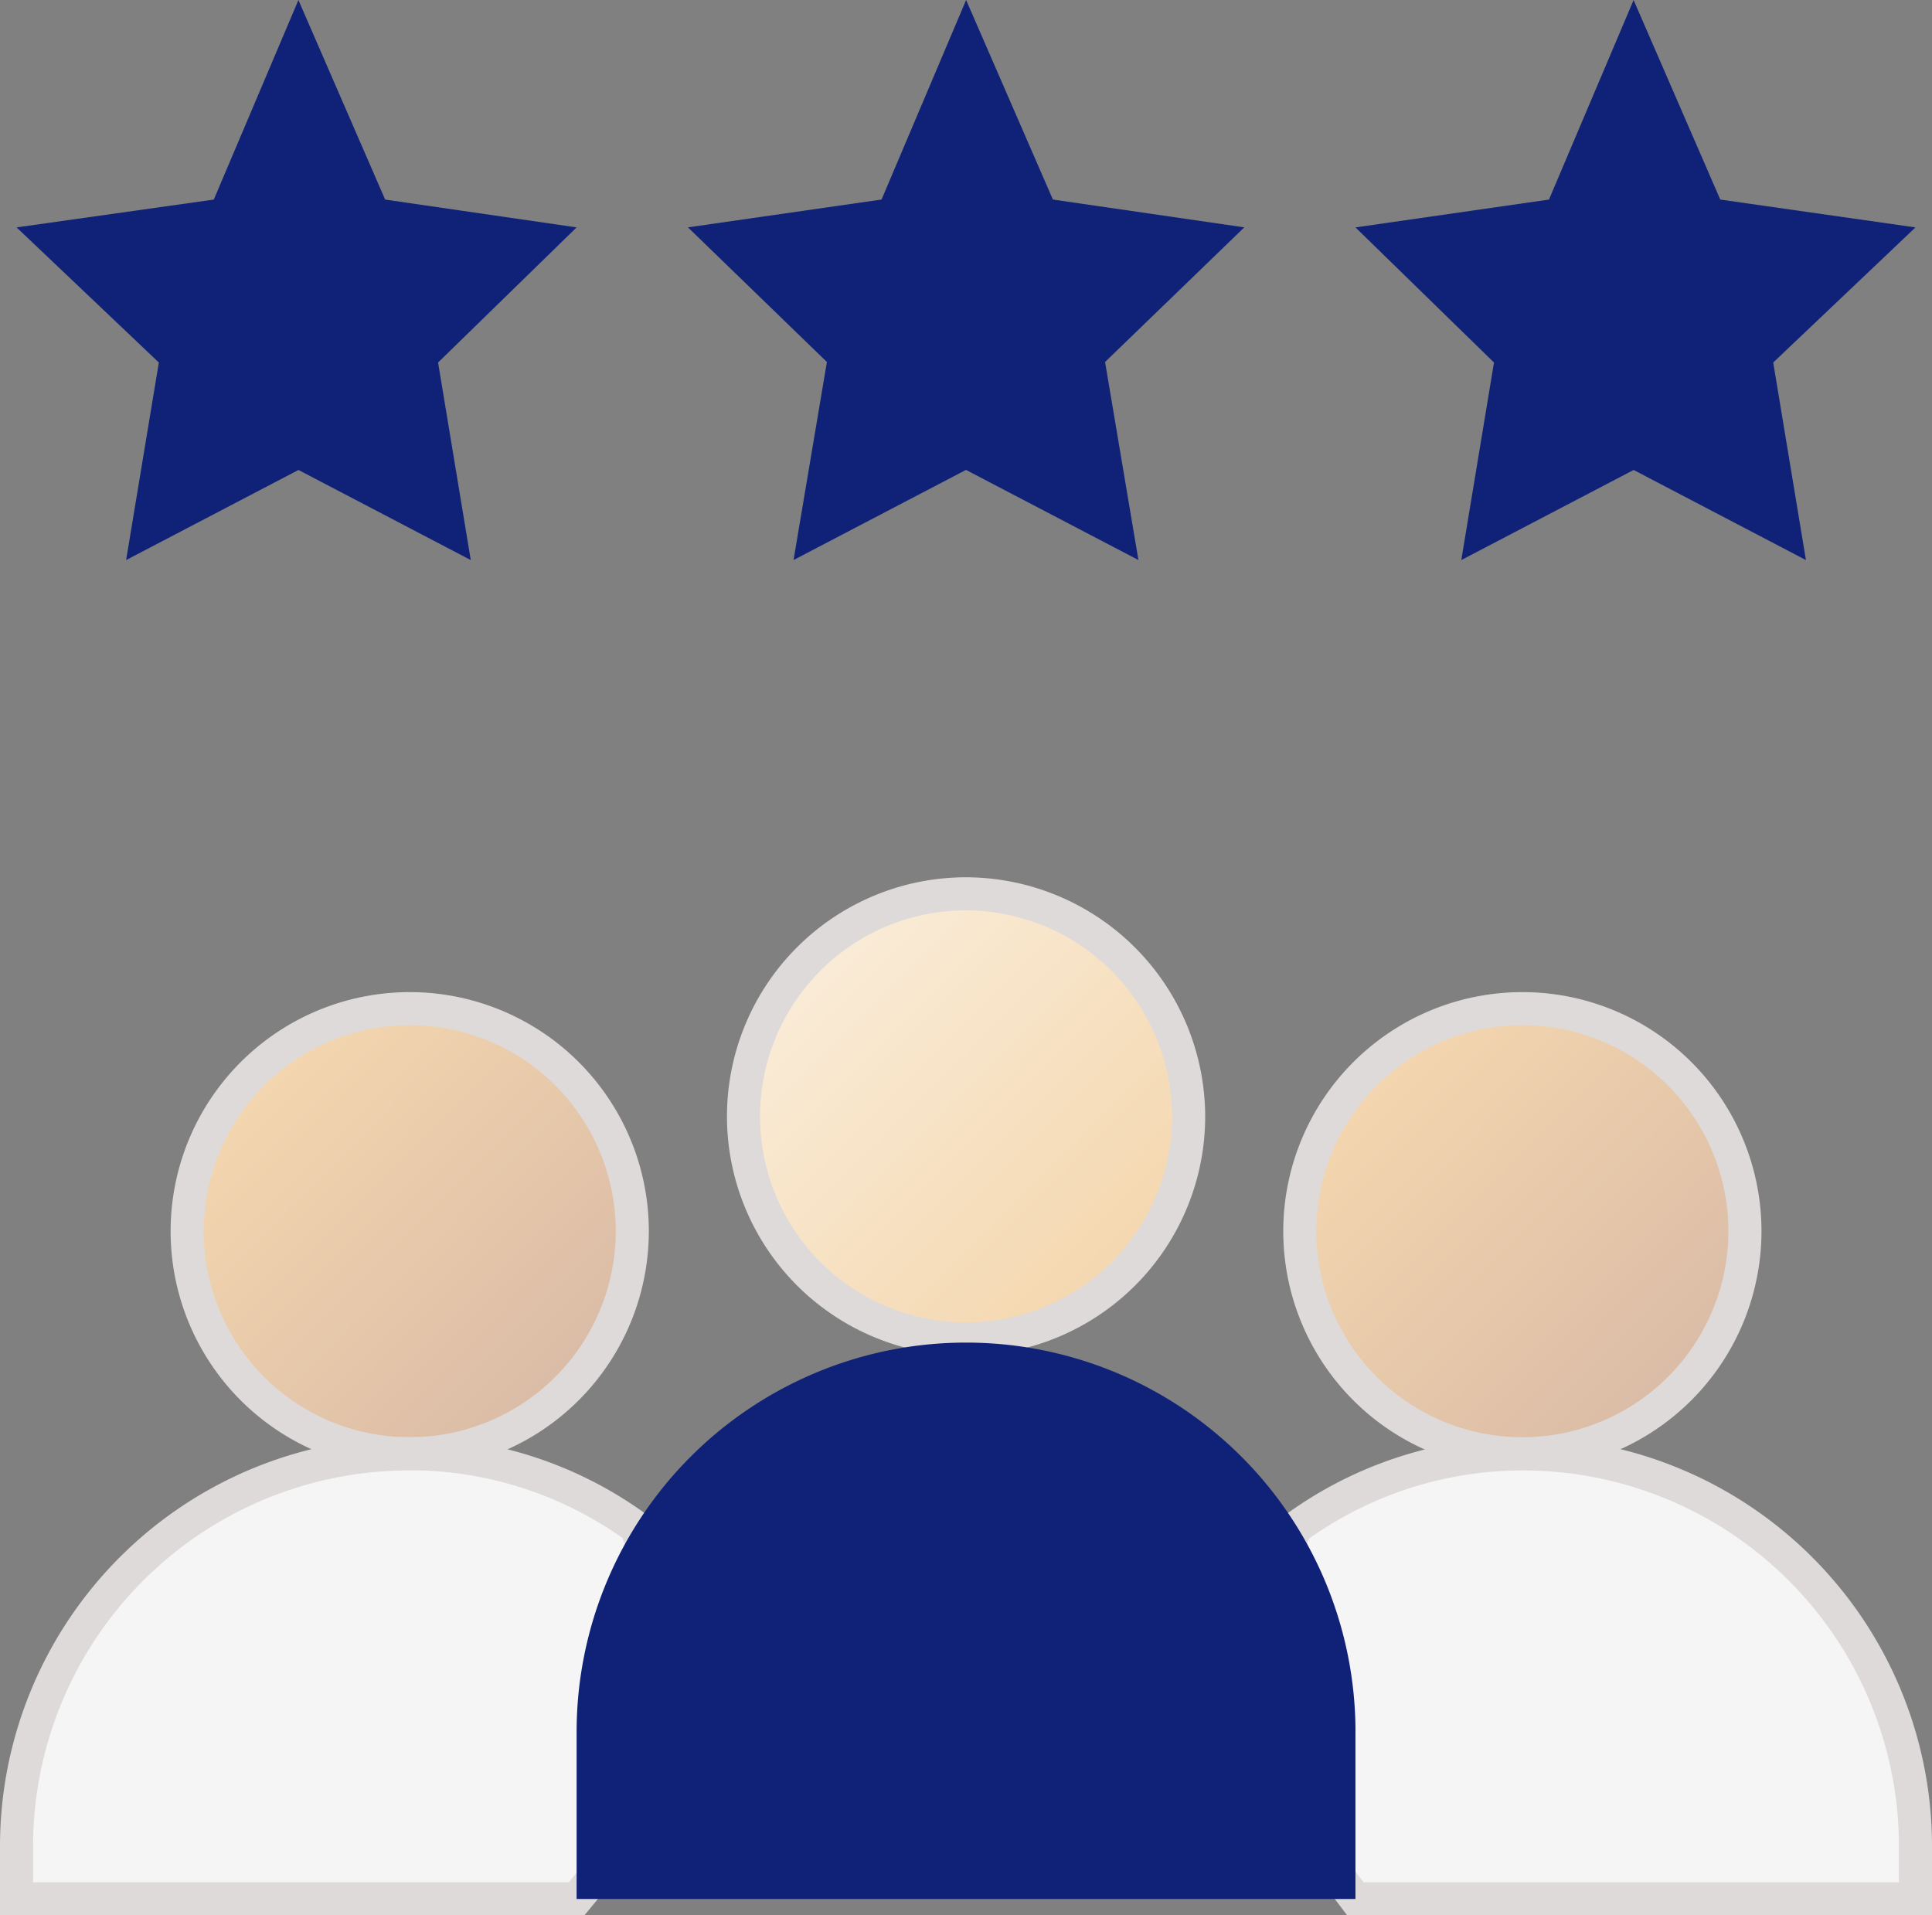
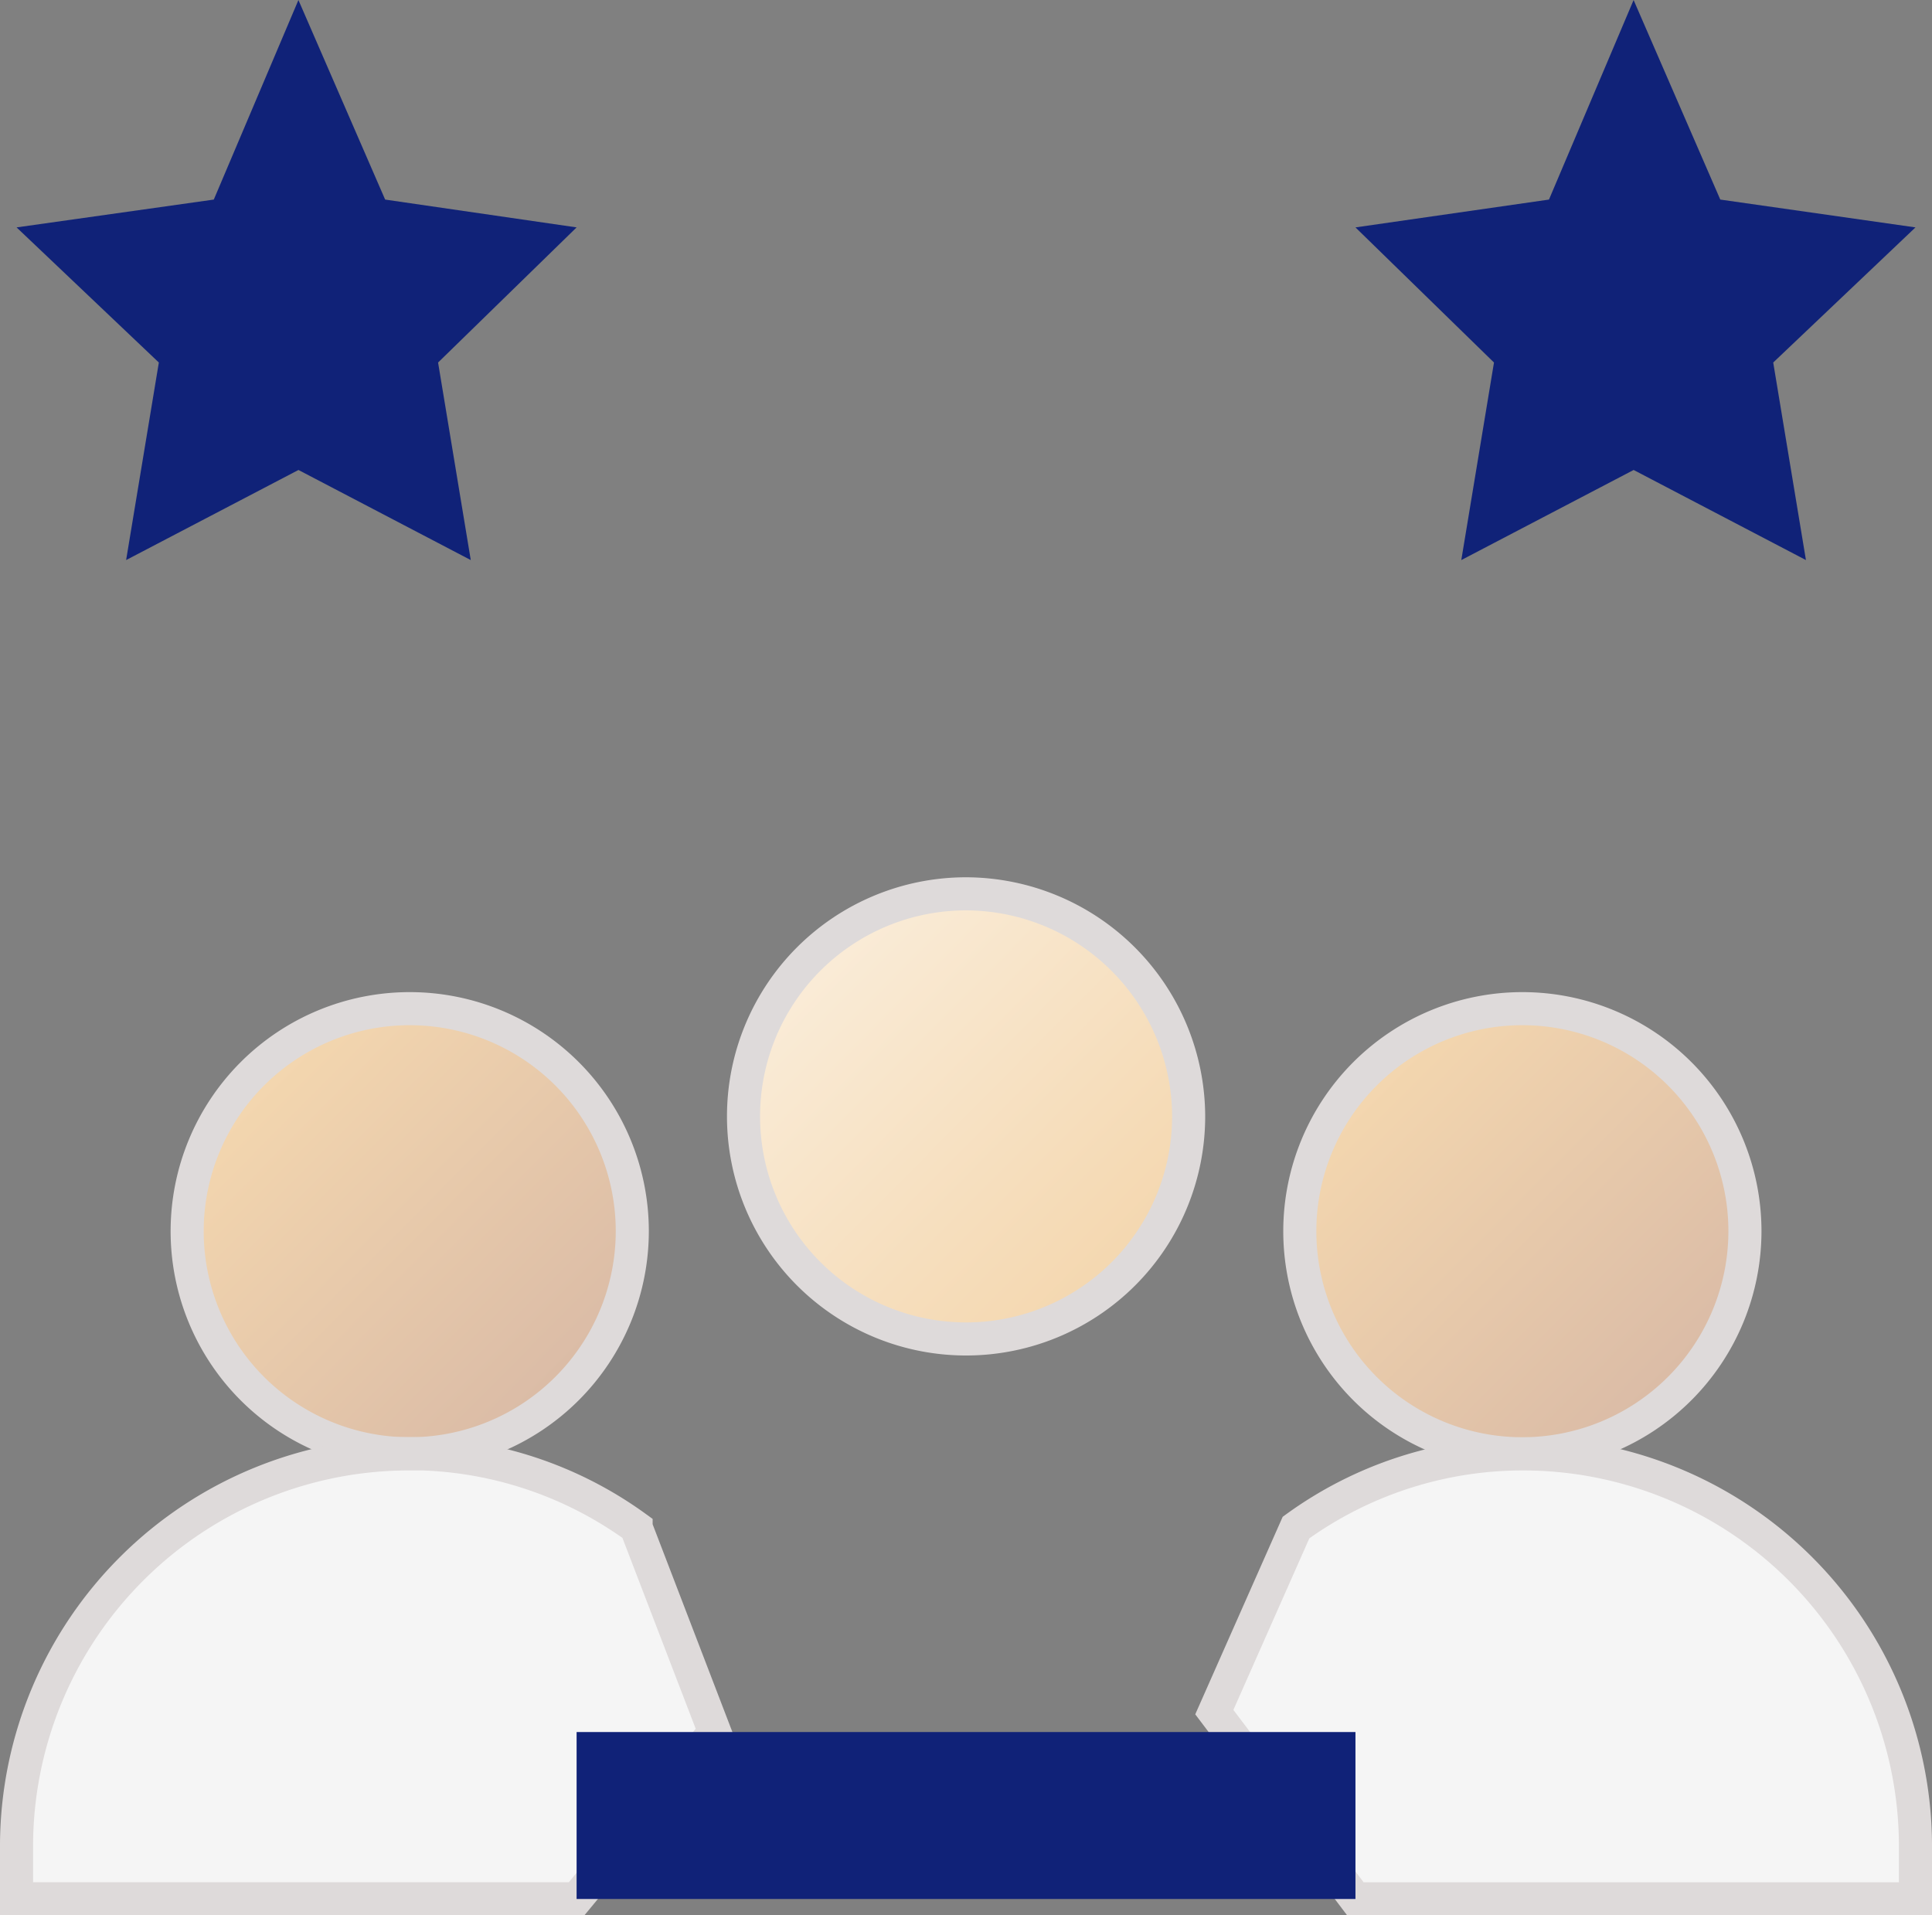
<svg xmlns="http://www.w3.org/2000/svg" width="58.395" height="57.892" viewBox="0 0 58.395 57.892">
  <rect x="0" y="0" width="58.395" height="57.892" fill="#808080" stroke="none" />
  <defs>
    <linearGradient id="linear-gradient" x1="0.146" y1="0.151" x2="0.854" y2="0.854" gradientUnits="objectBoundingBox">
      <stop offset="0" stop-color="#f4d7af" />
      <stop offset="1" stop-color="#dabba6" />
    </linearGradient>
    <linearGradient id="linear-gradient-3" x1="0.146" y1="0.147" x2="0.854" y2="0.849" gradientUnits="objectBoundingBox">
      <stop offset="0" stop-color="#faecd8" />
      <stop offset="1" stop-color="#f4d7af" />
    </linearGradient>
  </defs>
  <g id="author" transform="translate(0.5 0)">
    <path id="Path_28184" data-name="Path 28184" d="M315.241,267.307a6.727,6.727,0,1,1,6.728-6.727A6.733,6.733,0,0,1,315.241,267.307Zm0,0" transform="translate(-269.728 -223.366)" stroke="#dedada" stroke-width="1" fill="url(#linear-gradient)" />
    <path id="Path_28185" data-name="Path 28185" d="M304.367,324.359a11.674,11.674,0,0,0-6.843,2.227l-2.469,5.578,4.264,5.643h16.928v-1.682A11.867,11.867,0,0,0,304.367,324.359Zm0,0" transform="translate(-258.852 -280.415)" fill="#f5f5f5" stroke="#dedada" stroke-width="1" />
    <path id="Path_28186" data-name="Path 28186" d="M115.138,109.823l-5.209,2.723.989-5.971-4.3-4.084,5.961-.841,2.558-6.031,2.621,6.031,5.787.841-4.187,4.084.988,5.971Zm0,0" transform="translate(-106.617 -95.618)" fill="#102278" />
-     <path id="Path_28187" data-name="Path 28187" d="M224.844,106.558l1.008,5.986-5.212-2.724-5.212,2.724,1.008-5.986-4.2-4.069,5.852-.841,2.556-6.031,2.623,6.031,5.785.841Zm0,0" transform="translate(-191.943 -95.617)" fill="#102278" />
    <path id="Path_28188" data-name="Path 28188" d="M325.677,109.823l-5.209,2.723.988-5.971-4.187-4.084,5.849-.841,2.558-6.031,2.62,6.031,5.9.841-4.3,4.084.989,5.971Zm0,0" transform="translate(-276.8 -95.618)" fill="#102278" />
    <path id="Path_28189" data-name="Path 28189" d="M140.187,267.307a6.727,6.727,0,1,1,6.728-6.727A6.733,6.733,0,0,1,140.187,267.307Zm0,0" transform="translate(-128.304 -223.366)" stroke="#dedada" stroke-width="1" fill="url(#linear-gradient)" />
    <path id="Path_28190" data-name="Path 28190" d="M118.5,324.359a11.867,11.867,0,0,0-11.883,11.771v1.676h16.928l4.171-5.046-2.373-6.181a11.675,11.675,0,0,0-6.843-2.227Zm0,0" transform="translate(-106.617 -280.415)" fill="#f5f5f5" stroke="#dedada" stroke-width="1" />
    <path id="Path_28191" data-name="Path 28191" d="M227.714,236.246a6.727,6.727,0,1,0,6.728,6.726,6.746,6.746,0,0,0-6.728-6.726Zm0,0" transform="translate(-199.015 -209.23)" stroke="#dedada" stroke-width="1" fill="url(#linear-gradient-3)" />
-     <path id="Path_28192" data-name="Path 28192" d="M218.272,318.622v5.046H194.731v-5.046a11.771,11.771,0,1,1,23.542,0Zm0,0" transform="translate(-177.803 -266.271)" fill="#102278" />
+     <path id="Path_28192" data-name="Path 28192" d="M218.272,318.622v5.046H194.731v-5.046Zm0,0" transform="translate(-177.803 -266.271)" fill="#102278" />
  </g>
</svg>